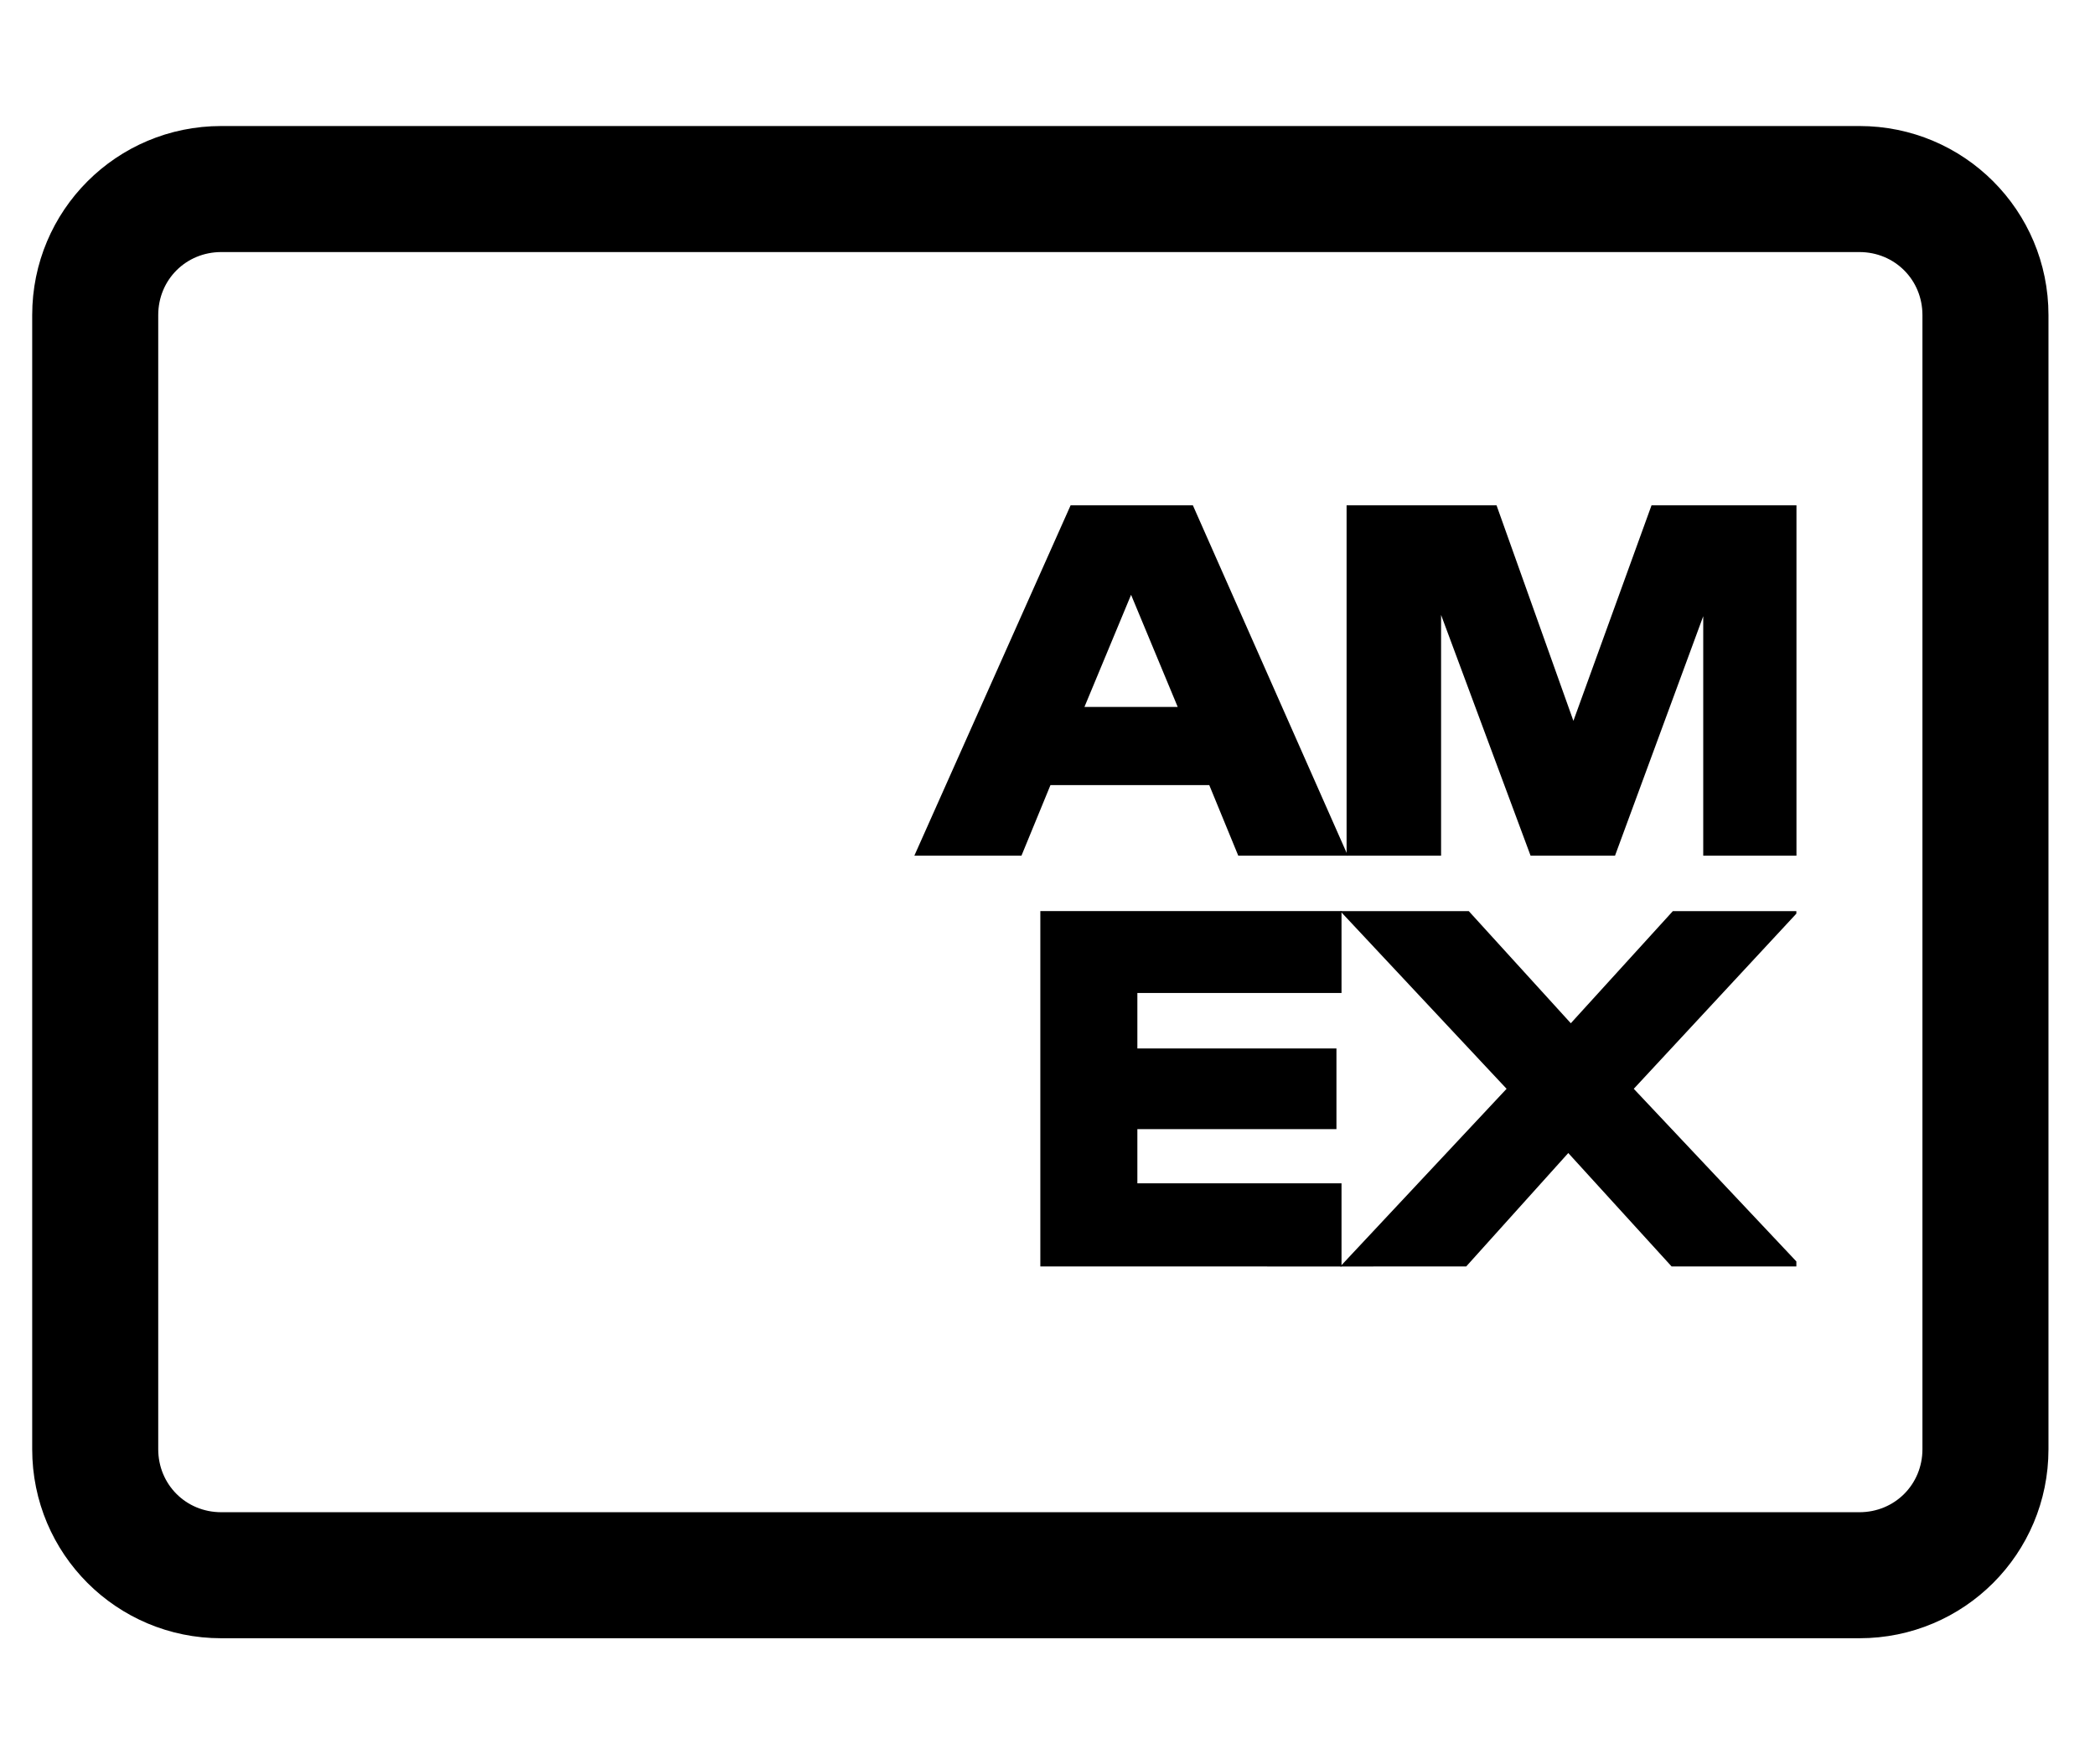
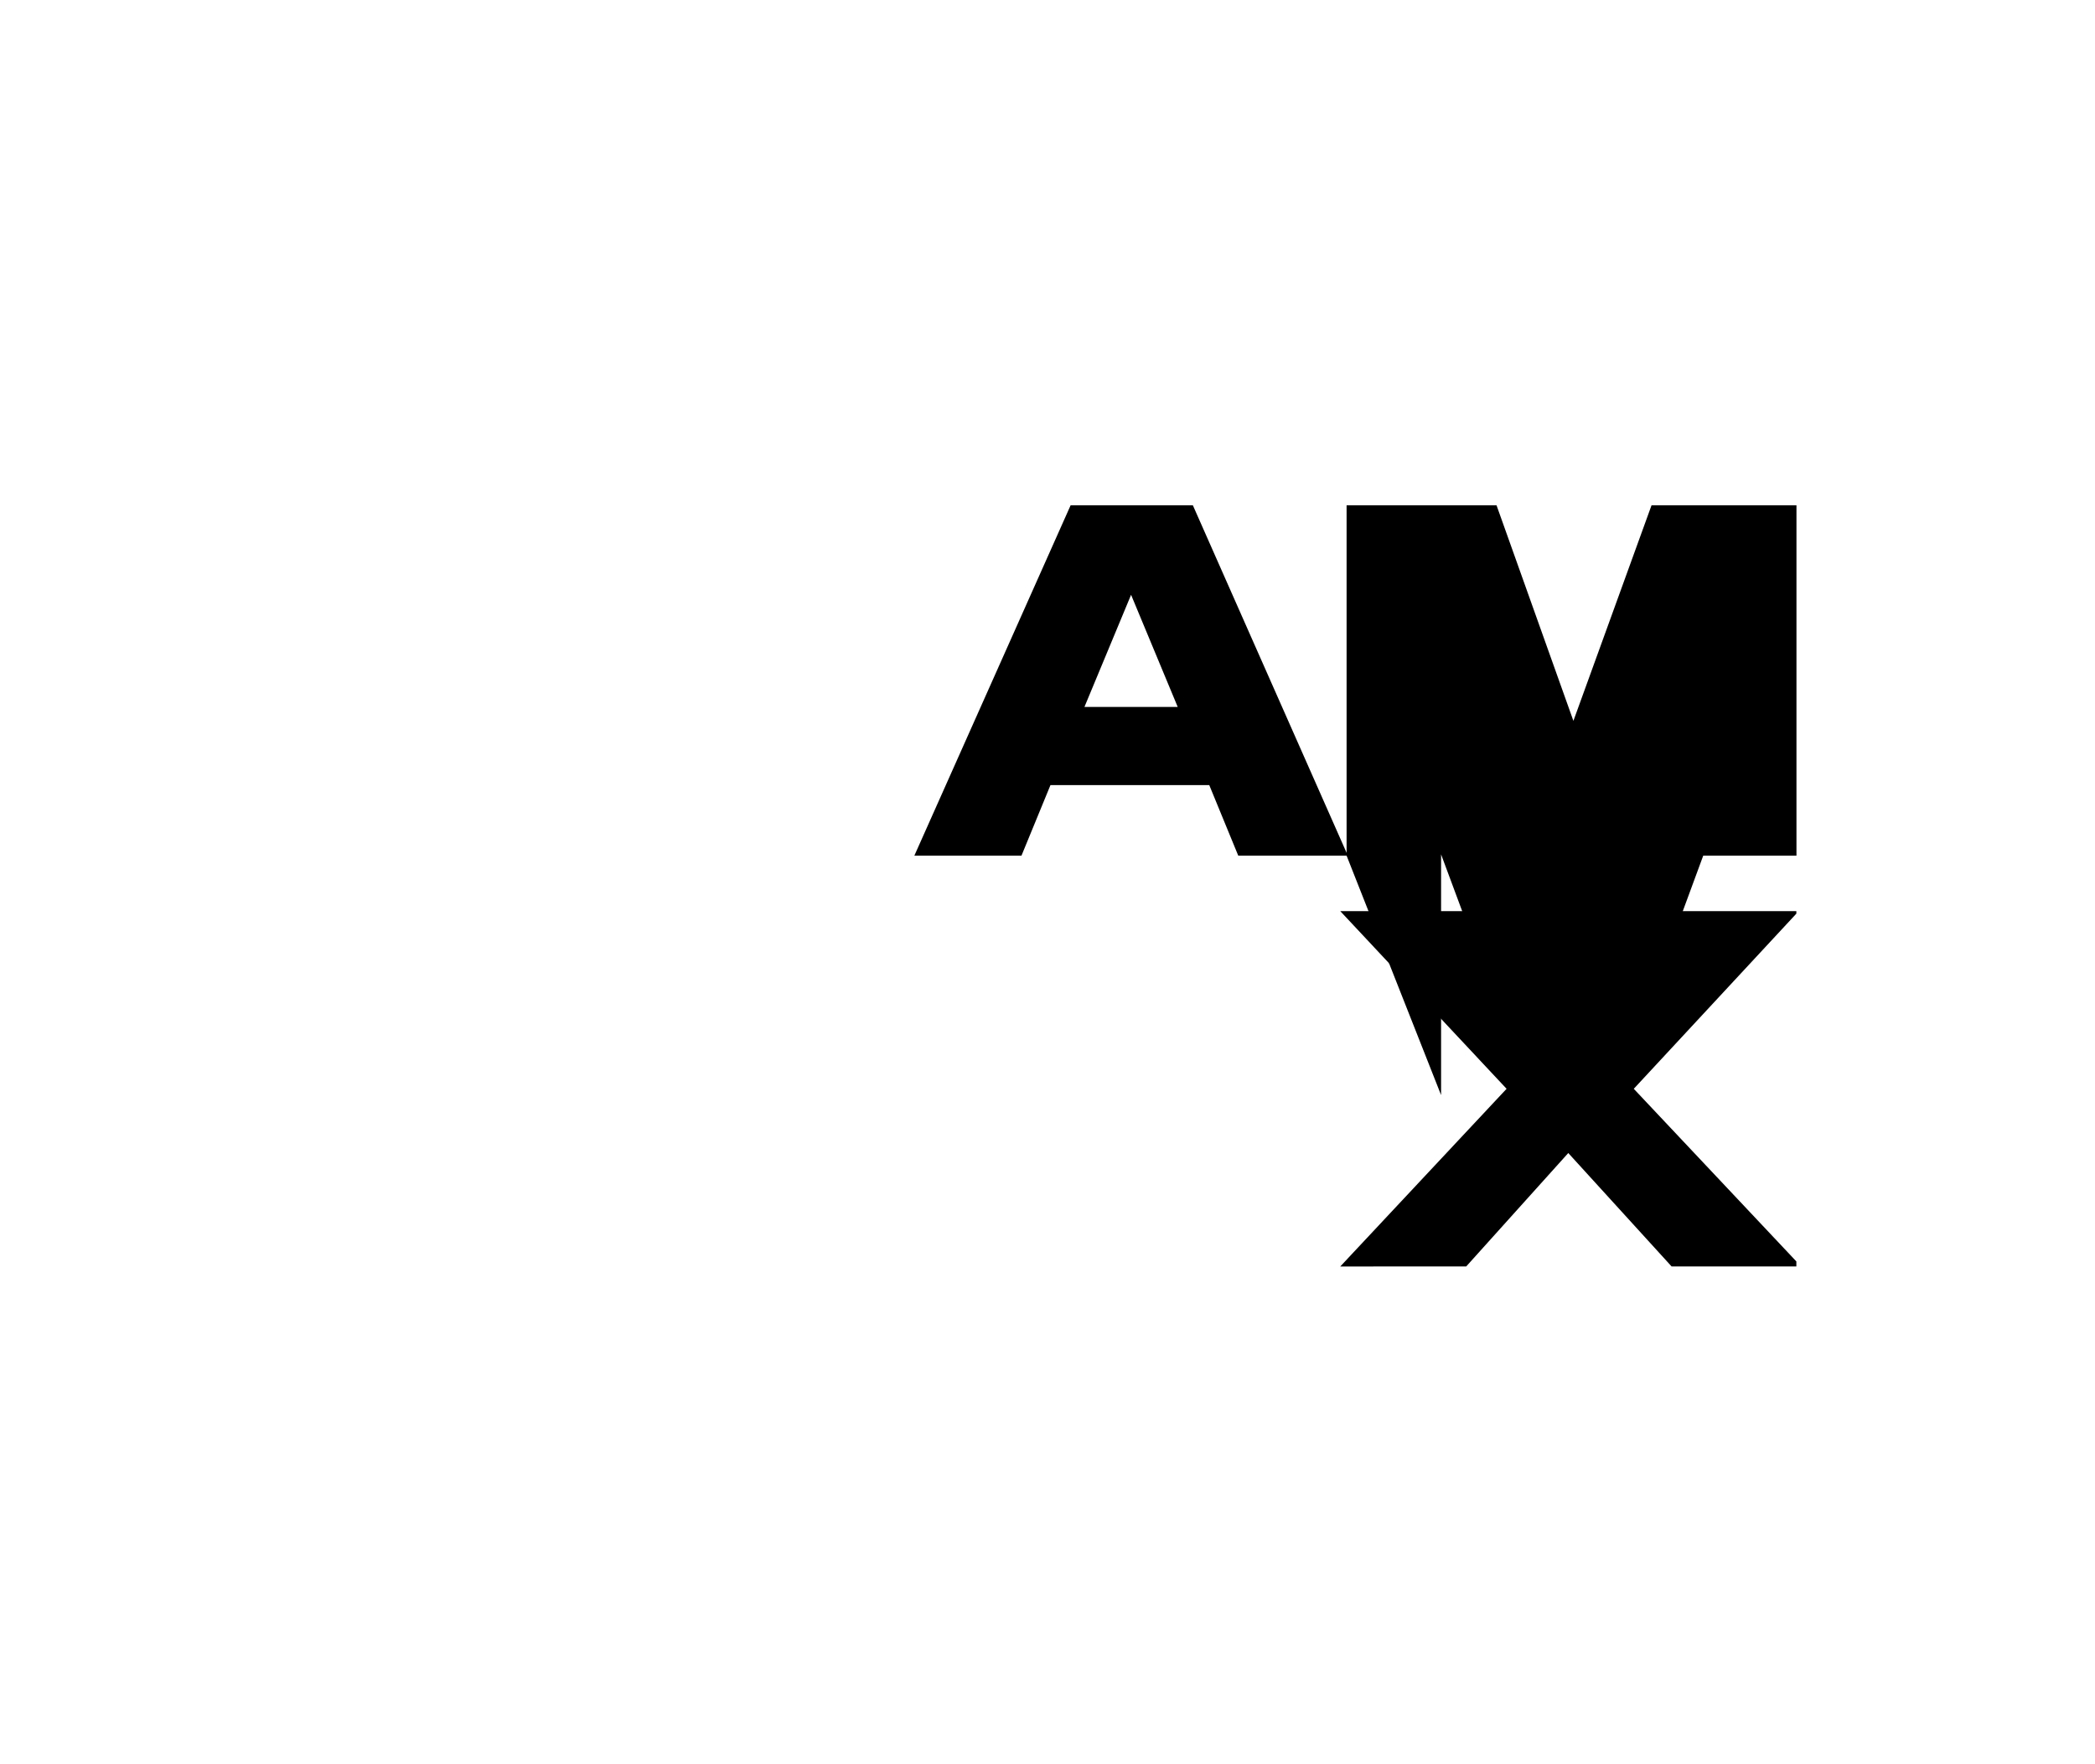
<svg xmlns="http://www.w3.org/2000/svg" fill="none" height="32" viewBox="0 0 38 32" width="38">
  <g fill="#000">
-     <path d="m33.727 29.715h-29.714c-1.897 0-3.429-1.531-3.429-3.429v-20.571c0-1.897 1.531-3.429 3.429-3.429h29.714c1.897 0 3.429 1.531 3.429 3.429v20.571c0 1.897-1.531 3.429-3.429 3.429zm-29.714-25.143c-.64 0-1.143.503-1.143 1.143v20.571c0 .64.503 1.143 1.143 1.143h29.714c.64 0 1.143-.503 1.143-1.143v-20.571c0-.64-.503-1.143-1.143-1.143z" />
    <g clip-rule="evenodd" fill-rule="evenodd">
-       <path d="m18.87 22.971v-6.446h5.463v1.486h-3.703v1.006h3.611v1.463h-3.611v.983h3.703v1.509z" />
      <path d="m24.31 22.972 3.017-3.223-3.017-3.223h2.331l1.851 2.034 1.851-2.034h2.24v.046l-2.949 3.177 2.949 3.131v.091h-2.263l-1.874-2.057-1.851 2.057zm-4.891-13.806-2.834 6.354h1.943l.526-1.28h2.88l.526 1.28h1.988l-2.811-6.354h-2.24zm.251 3.657.846-2.034.846 2.034z" />
-       <path d="m24.425 15.52v-6.354h2.72l1.394 3.909 1.417-3.909h2.629v6.354h-1.691v-4.343l-1.6 4.343h-1.532l-1.623-4.366v4.366z" />
+       <path d="m24.425 15.52v-6.354h2.72l1.394 3.909 1.417-3.909h2.629v6.354h-1.691l-1.6 4.343h-1.532l-1.623-4.366v4.366z" />
    </g>
  </g>
</svg>